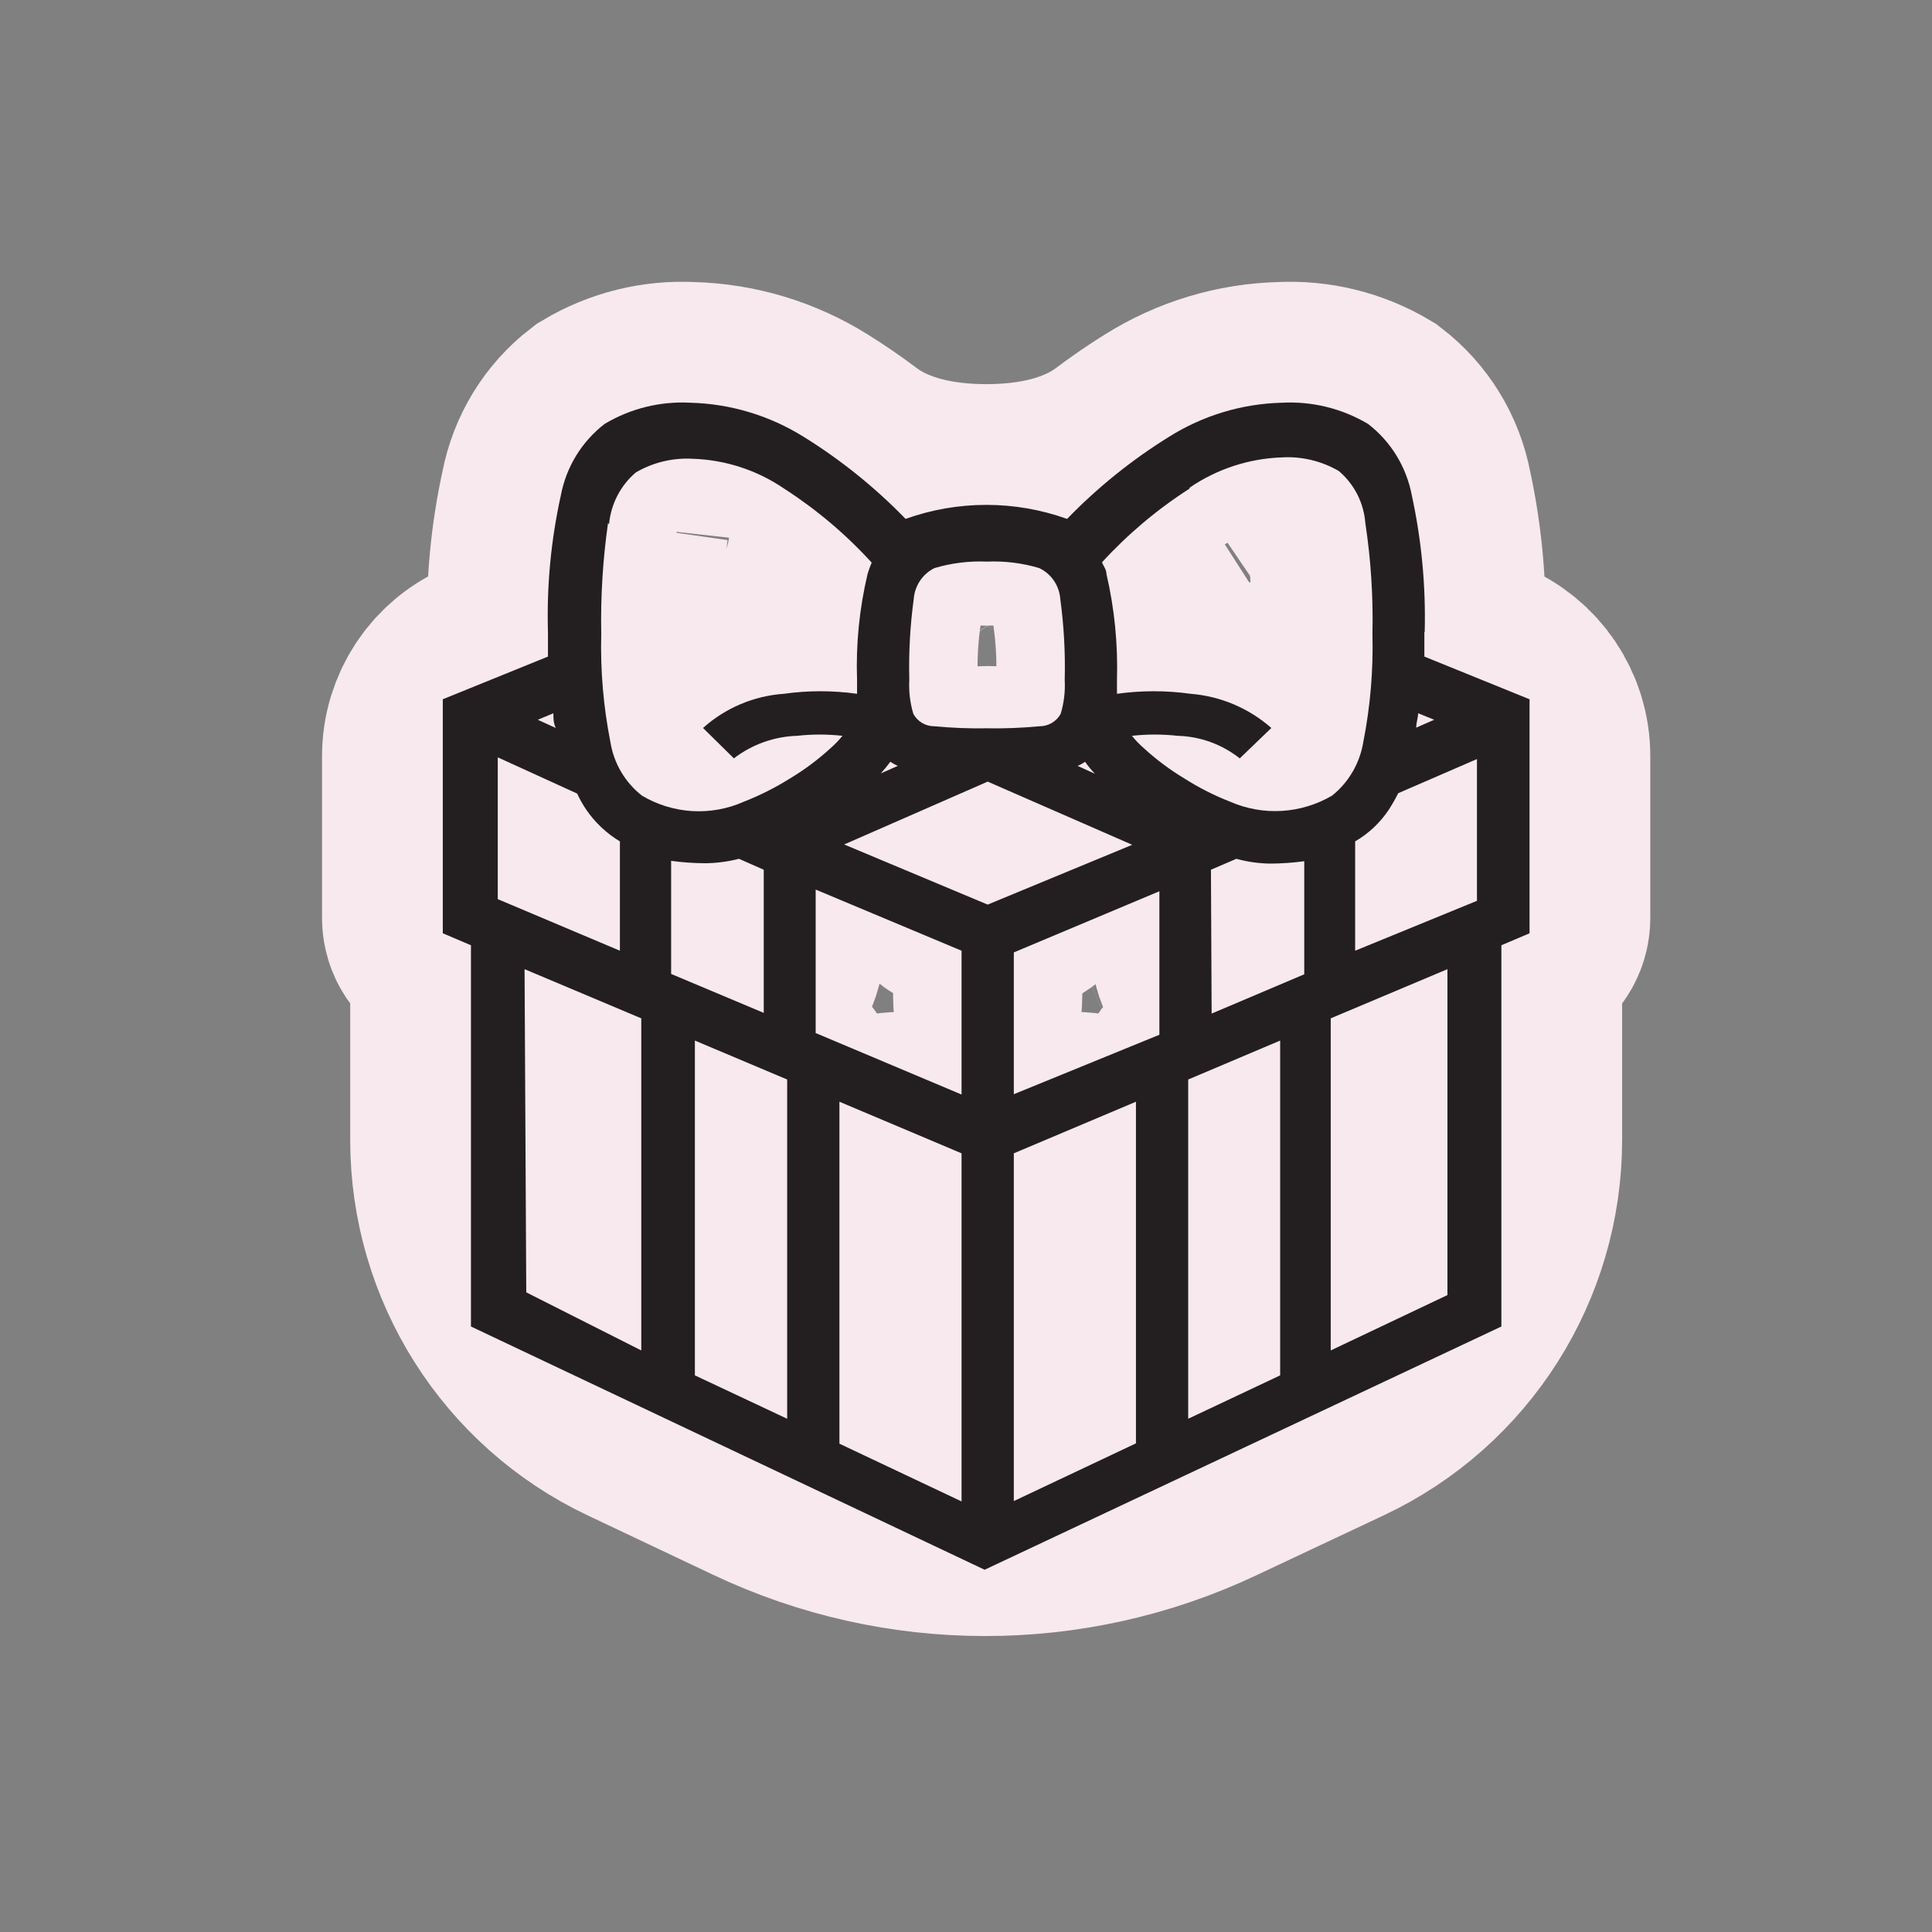
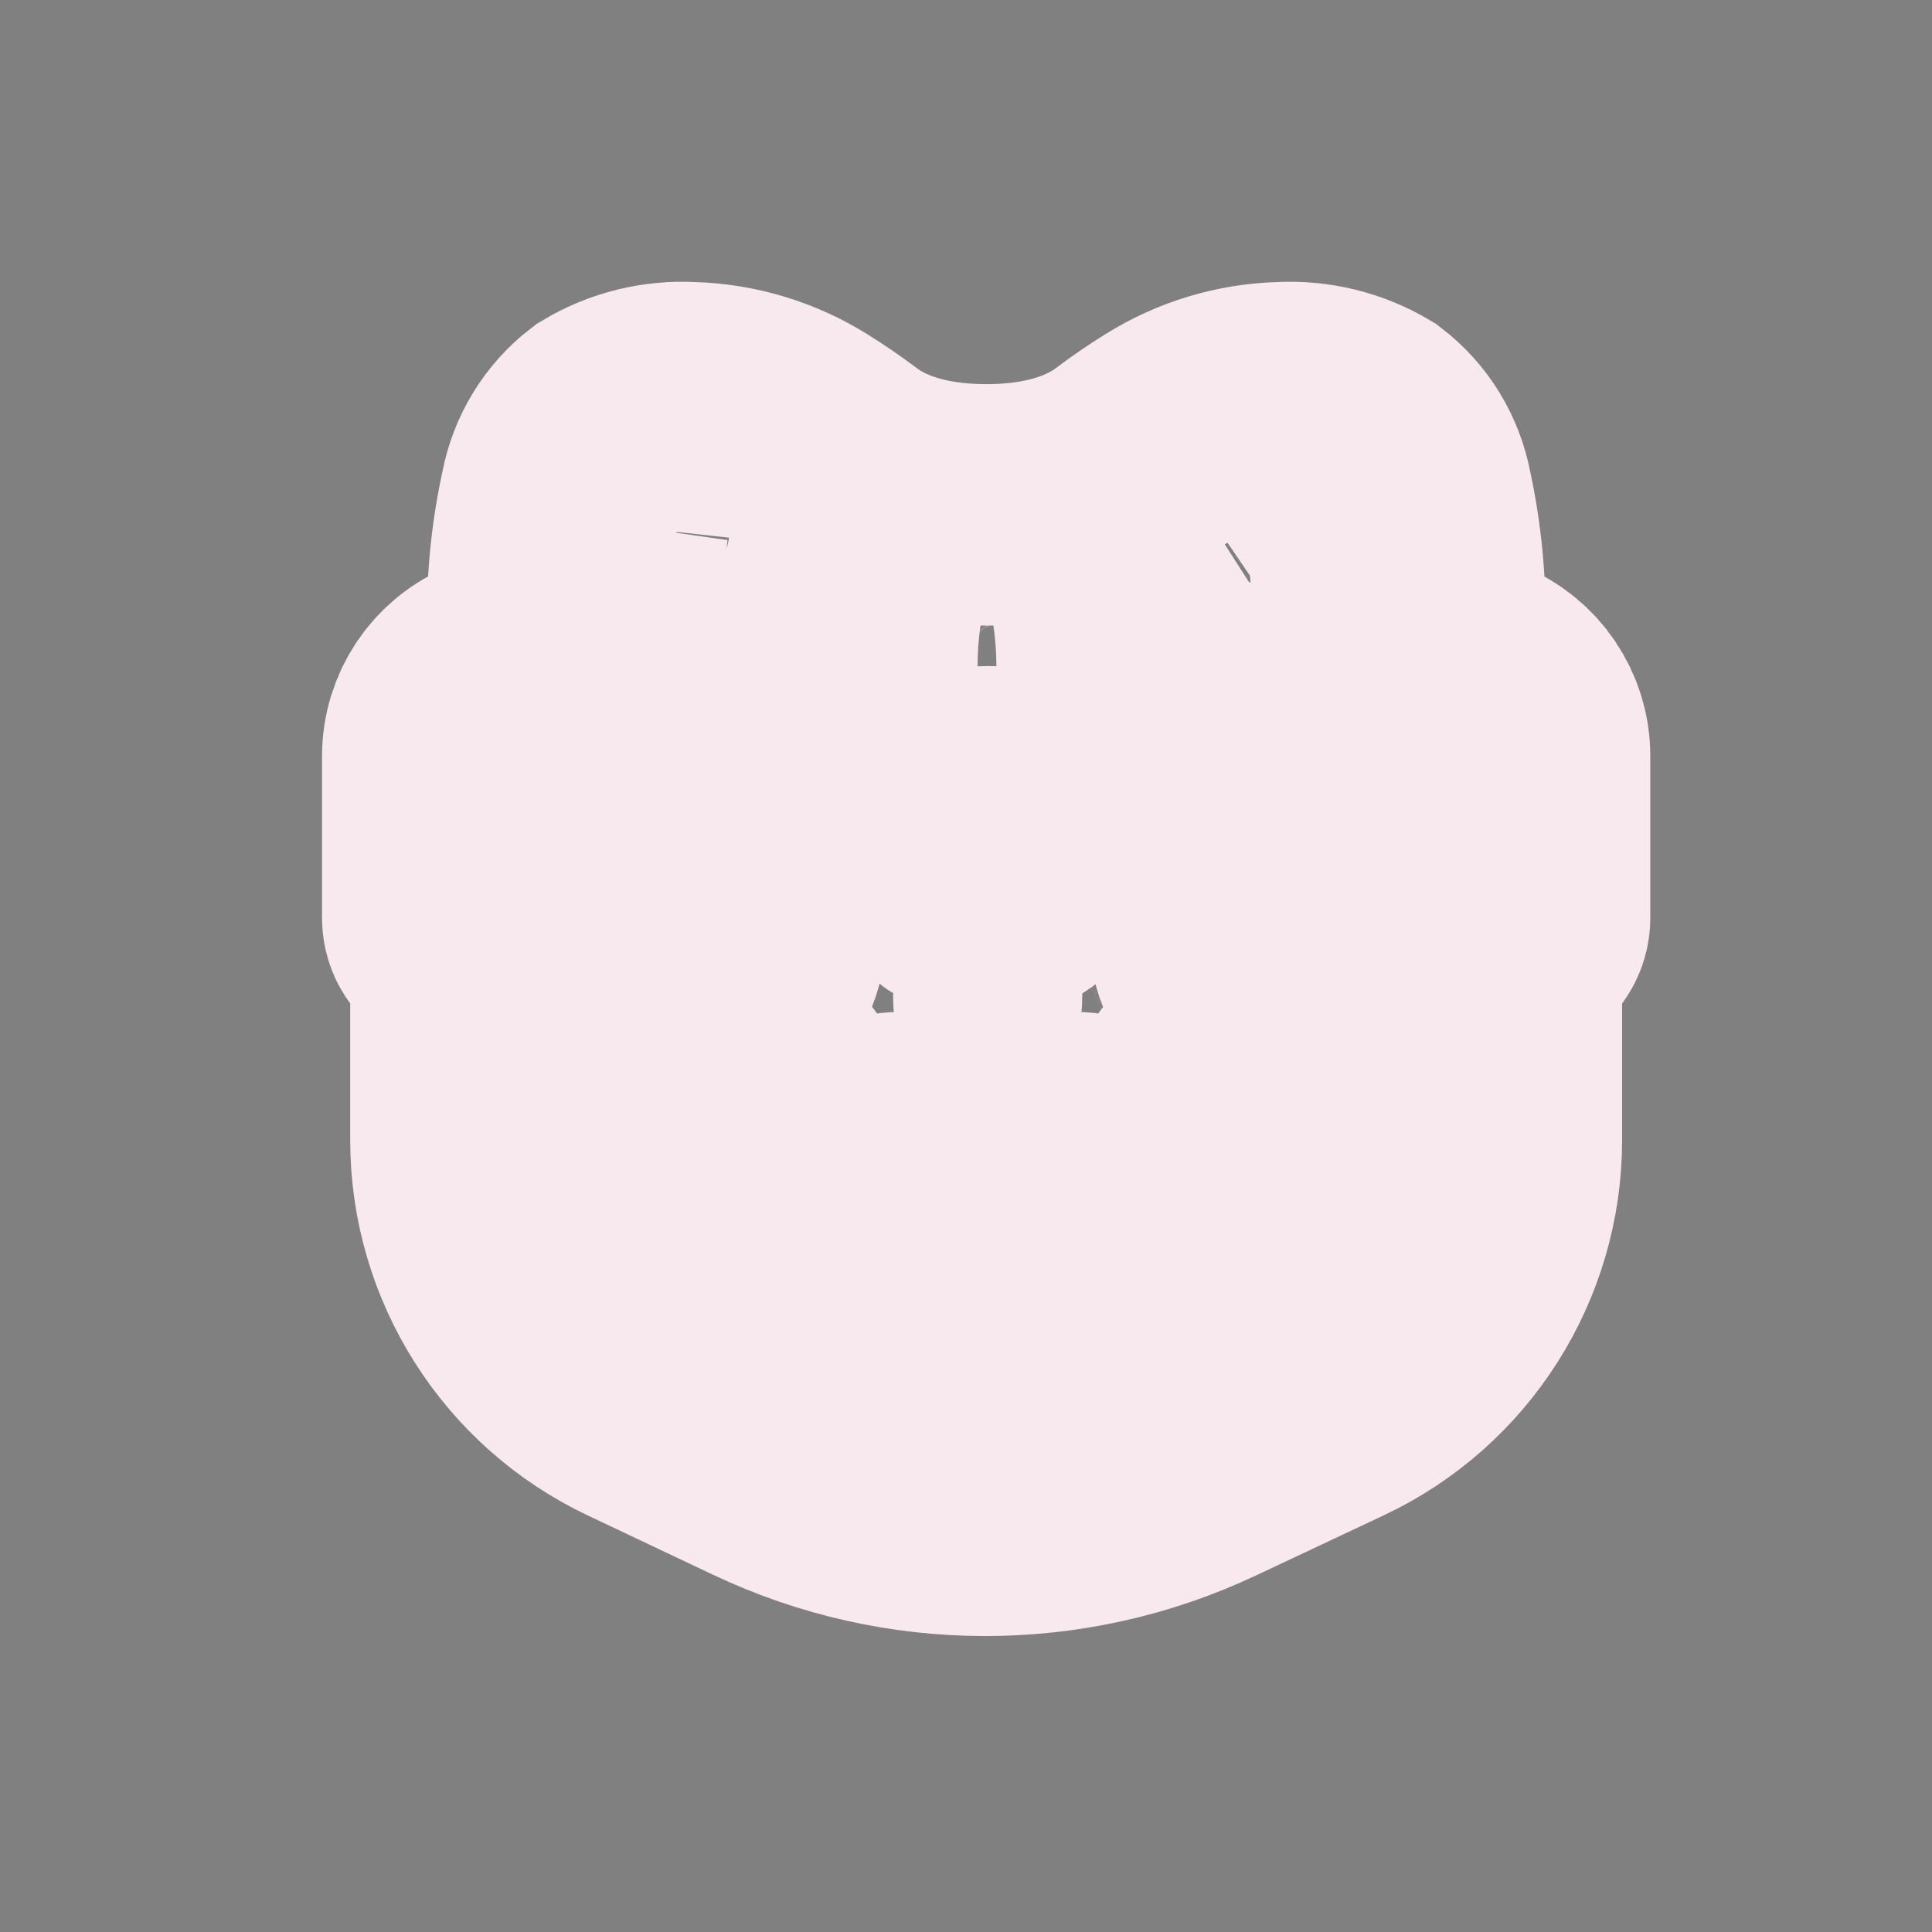
<svg xmlns="http://www.w3.org/2000/svg" width="64" height="64" viewBox="0 0 64 64" fill="none">
  <rect x="0" y="0" width="64" height="64" fill="#808080" stroke="none" />
-   <path d="M47.195 20.935C47.234 19.414 47.091 17.894 46.768 16.408C46.59 15.467 46.074 14.625 45.318 14.043C44.456 13.531 43.463 13.287 42.463 13.341C41.138 13.374 39.845 13.765 38.72 14.473C38.264 14.757 37.82 15.061 37.391 15.384C36.065 16.386 34.335 16.725 32.674 16.725C31.012 16.725 29.282 16.386 27.956 15.384C27.527 15.061 27.084 14.757 26.627 14.473C25.497 13.767 24.202 13.376 22.873 13.341C21.877 13.286 20.887 13.53 20.029 14.043C19.273 14.625 18.757 15.467 18.579 16.408C18.251 17.893 18.107 19.414 18.152 20.935C18.152 21.427 17.854 21.871 17.397 22.056L16.41 22.457C15.357 22.885 14.668 23.908 14.668 25.044V30.41C14.668 30.717 14.852 30.994 15.134 31.114C15.417 31.235 15.601 31.512 15.601 31.819V37.768C15.601 41.539 17.773 44.971 21.181 46.585L25.347 48.557C29.95 50.737 35.287 50.743 39.895 48.574L44.142 46.575C47.556 44.968 49.735 41.534 49.735 37.761V31.819C49.735 31.512 49.919 31.235 50.202 31.114C50.484 30.994 50.668 30.717 50.668 30.41V25.044C50.668 23.908 49.979 22.885 48.926 22.457L47.939 22.056C47.482 21.871 47.184 21.427 47.184 20.935M47.309 30.503C46.155 30.976 44.891 30.128 44.891 28.881C44.891 28.256 45.251 27.702 45.675 27.243C45.799 27.108 45.913 26.963 46.015 26.808C46.027 26.79 46.039 26.77 46.051 26.751C46.238 26.453 46.495 26.2 46.819 26.059C47.814 25.627 48.926 26.357 48.926 27.442V28.487C48.926 29.306 48.431 30.044 47.673 30.354L47.309 30.503ZM17.725 30.307C16.976 29.99 16.489 29.256 16.489 28.443V27.424C16.489 26.331 17.619 25.604 18.614 26.057C18.94 26.206 19.192 26.473 19.388 26.773C19.395 26.785 19.403 26.797 19.411 26.808C19.518 26.966 19.637 27.115 19.767 27.254C20.188 27.701 20.535 28.248 20.535 28.861C20.535 30.111 19.261 30.956 18.11 30.469L17.725 30.307ZM28.361 34.786C27.549 34.444 27.02 33.648 27.02 32.765C27.02 31.198 28.616 30.137 30.061 30.743L30.507 30.93C31.323 31.271 31.853 32.069 31.853 32.953C31.853 34.522 30.253 35.584 28.807 34.974L28.361 34.786ZM31.968 26.221C32.446 26.011 32.991 26.011 33.47 26.22C34.983 26.882 34.965 29.037 33.439 29.668C32.978 29.859 32.459 29.857 31.999 29.664C30.48 29.028 30.46 26.881 31.968 26.221ZM33.584 33C33.584 32.121 34.111 31.329 34.92 30.989L35.376 30.797C36.815 30.193 38.406 31.25 38.406 32.811C38.406 33.698 37.869 34.497 37.048 34.832L36.59 35.019C35.155 35.605 33.584 34.55 33.584 33ZM40.117 29.412C40.115 29.048 40.331 28.718 40.666 28.575C40.854 28.494 41.064 28.482 41.266 28.522C41.534 28.576 41.807 28.604 42.081 28.608C42.677 28.605 43.205 29.06 43.205 29.656V31.255C43.205 31.873 42.835 32.431 42.267 32.673C41.254 33.102 40.131 32.362 40.126 31.262L40.117 29.412ZM35.875 25.28C35.914 25.257 35.965 25.266 35.993 25.302C36.047 25.376 35.957 25.489 35.874 25.451C35.807 25.421 35.806 25.322 35.869 25.284C35.871 25.283 35.873 25.282 35.875 25.28ZM29.443 25.302C29.471 25.265 29.524 25.256 29.564 25.28C29.629 25.319 29.628 25.421 29.559 25.451C29.472 25.49 29.386 25.377 29.443 25.302ZM24.764 28.575C25.09 28.719 25.3 29.041 25.3 29.398V31.244C25.3 32.341 24.183 33.083 23.172 32.658C22.602 32.419 22.232 31.861 22.232 31.244V29.645C22.232 29.048 22.759 28.592 23.356 28.596C23.632 28.594 23.906 28.567 24.177 28.516C24.375 28.479 24.58 28.494 24.764 28.575ZM25.142 35.366C25.708 35.605 26.076 36.16 26.076 36.774V44.59C26.076 45.711 24.911 46.45 23.897 45.974C23.361 45.722 23.019 45.183 23.019 44.59V36.774C23.019 35.681 24.134 34.941 25.142 35.366ZM27.807 39.546C27.807 38.099 29.283 37.119 30.617 37.683C31.366 37.999 31.853 38.733 31.853 39.546V46.543C31.853 48.027 30.308 49.006 28.965 48.372C28.258 48.037 27.807 47.325 27.807 46.543V39.546ZM33.584 39.546C33.584 38.733 34.071 37.999 34.82 37.683C36.154 37.119 37.63 38.099 37.63 39.546V46.531C37.63 47.314 37.179 48.026 36.472 48.361C35.13 48.995 33.584 48.016 33.584 46.531V39.546ZM39.361 36.769C39.361 36.157 39.727 35.605 40.29 35.367C41.294 34.941 42.407 35.678 42.407 36.769V44.595C42.407 45.185 42.067 45.721 41.534 45.973C40.524 46.449 39.361 45.712 39.361 44.595V36.769ZM39.417 16.148C40.319 15.534 41.375 15.189 42.463 15.152C42.792 15.133 43.119 15.162 43.436 15.237C44.077 15.39 44.662 15.789 44.962 16.376C45.112 16.671 45.203 16.994 45.228 17.325C45.413 18.541 45.492 19.772 45.464 21.003C45.495 22.202 45.394 23.402 45.161 24.579C45.142 24.695 45.116 24.808 45.084 24.92C44.76 26.041 43.63 26.792 42.465 26.862C41.879 26.898 41.293 26.794 40.755 26.559C40.225 26.353 39.717 26.095 39.237 25.79C38.756 25.5 38.304 25.163 37.889 24.783C37.704 24.622 37.816 24.343 38.061 24.335C38.378 24.326 38.697 24.34 39.013 24.375C39.544 24.39 40.062 24.526 40.528 24.77C40.856 24.942 41.268 24.93 41.535 24.674C41.847 24.373 41.837 23.864 41.467 23.639C40.854 23.266 40.161 23.04 39.44 22.983C38.784 22.892 38.12 22.874 37.462 22.931C37.218 22.952 37.001 22.764 37.001 22.519C37.036 21.362 36.924 20.204 36.667 19.075C36.657 19.032 36.654 18.986 36.645 18.943C36.602 18.733 36.596 18.526 36.745 18.371C37.54 17.544 38.429 16.812 39.395 16.193M30.475 19.241C30.713 18.883 31.159 18.744 31.583 18.673C31.95 18.611 32.323 18.587 32.696 18.604C33.064 18.587 33.432 18.61 33.794 18.671C34.221 18.743 34.671 18.88 34.914 19.238C35.036 19.419 35.109 19.63 35.124 19.848C35.244 20.733 35.293 21.626 35.27 22.519C35.283 22.76 35.27 23.001 35.231 23.238C35.185 23.516 35.085 23.808 34.841 23.95C34.719 24.021 34.58 24.059 34.438 24.058C33.859 24.113 33.278 24.136 32.696 24.126C32.111 24.136 31.526 24.113 30.943 24.058C30.803 24.058 30.665 24.02 30.545 23.948C30.306 23.806 30.208 23.518 30.162 23.243C30.122 23.005 30.109 22.762 30.122 22.519C30.099 21.626 30.148 20.733 30.268 19.848C30.283 19.631 30.355 19.422 30.475 19.241ZM20.175 17.37C20.176 17.361 20.177 17.352 20.178 17.343C20.306 16.046 21.639 15.125 22.94 15.197C24.029 15.231 25.085 15.576 25.986 16.193C26.939 16.807 27.817 17.53 28.603 18.348C28.771 18.522 28.809 18.779 28.74 19.011C28.468 20.159 28.35 21.339 28.391 22.519C28.391 22.764 28.175 22.952 27.93 22.931C27.275 22.874 26.616 22.892 25.964 22.983C25.236 23.034 24.535 23.262 23.921 23.642C23.557 23.868 23.547 24.369 23.852 24.669C24.115 24.929 24.527 24.946 24.856 24.776C25.333 24.53 25.861 24.392 26.402 24.375C26.714 24.34 27.029 24.327 27.343 24.335C27.588 24.342 27.7 24.622 27.515 24.783C27.1 25.163 26.648 25.5 26.166 25.79C25.681 26.093 25.169 26.351 24.637 26.559C24.1 26.798 23.513 26.903 22.927 26.868C22.341 26.832 21.771 26.657 21.265 26.356C20.706 25.919 20.332 25.283 20.22 24.579C19.987 23.402 19.886 22.202 19.917 21.003C19.893 19.773 19.968 18.543 20.142 17.325M18.335 23.802C18.342 23.91 18.214 24.025 18.115 23.98L18.082 23.965C17.981 23.919 17.983 23.773 18.086 23.73L18.172 23.695C18.248 23.663 18.331 23.719 18.335 23.802ZM17.392 35.023C17.385 33.641 18.792 32.701 20.065 33.238C20.779 33.539 21.243 34.238 21.243 35.012V41.633C21.243 43.055 19.744 43.978 18.475 43.337C17.835 43.014 17.43 42.36 17.427 41.644L17.392 35.023ZM47.948 41.678C47.948 42.425 47.518 43.105 46.843 43.425C45.56 44.033 44.082 43.098 44.082 41.678V35.017C44.082 34.24 44.547 33.538 45.264 33.236C46.538 32.699 47.948 33.635 47.948 35.017V41.678ZM47.176 23.707C47.3 23.758 47.303 23.934 47.179 23.988L47.145 24.002C47.036 24.05 46.923 23.97 46.946 23.853C46.947 23.847 46.948 23.841 46.95 23.835C46.969 23.734 47.08 23.668 47.176 23.707Z" fill="#F7E9EE" />
+   <path d="M47.195 20.935C47.234 19.414 47.091 17.894 46.768 16.408C46.59 15.467 46.074 14.625 45.318 14.043C44.456 13.531 43.463 13.287 42.463 13.341C41.138 13.374 39.845 13.765 38.72 14.473C38.264 14.757 37.82 15.061 37.391 15.384C36.065 16.386 34.335 16.725 32.674 16.725C31.012 16.725 29.282 16.386 27.956 15.384C27.527 15.061 27.084 14.757 26.627 14.473C25.497 13.767 24.202 13.376 22.873 13.341C21.877 13.286 20.887 13.53 20.029 14.043C19.273 14.625 18.757 15.467 18.579 16.408C18.251 17.893 18.107 19.414 18.152 20.935C18.152 21.427 17.854 21.871 17.397 22.056L16.41 22.457C15.357 22.885 14.668 23.908 14.668 25.044V30.41C14.668 30.717 14.852 30.994 15.134 31.114C15.417 31.235 15.601 31.512 15.601 31.819V37.768C15.601 41.539 17.773 44.971 21.181 46.585L25.347 48.557C29.95 50.737 35.287 50.743 39.895 48.574L44.142 46.575C47.556 44.968 49.735 41.534 49.735 37.761V31.819C49.735 31.512 49.919 31.235 50.202 31.114C50.484 30.994 50.668 30.717 50.668 30.41V25.044C50.668 23.908 49.979 22.885 48.926 22.457L47.939 22.056C47.482 21.871 47.184 21.427 47.184 20.935M47.309 30.503C46.155 30.976 44.891 30.128 44.891 28.881C44.891 28.256 45.251 27.702 45.675 27.243C45.799 27.108 45.913 26.963 46.015 26.808C46.027 26.79 46.039 26.77 46.051 26.751C46.238 26.453 46.495 26.2 46.819 26.059C47.814 25.627 48.926 26.357 48.926 27.442V28.487C48.926 29.306 48.431 30.044 47.673 30.354L47.309 30.503ZM17.725 30.307C16.976 29.99 16.489 29.256 16.489 28.443V27.424C16.489 26.331 17.619 25.604 18.614 26.057C18.94 26.206 19.192 26.473 19.388 26.773C19.395 26.785 19.403 26.797 19.411 26.808C19.518 26.966 19.637 27.115 19.767 27.254C20.188 27.701 20.535 28.248 20.535 28.861C20.535 30.111 19.261 30.956 18.11 30.469L17.725 30.307ZM28.361 34.786C27.549 34.444 27.02 33.648 27.02 32.765C27.02 31.198 28.616 30.137 30.061 30.743L30.507 30.93C31.323 31.271 31.853 32.069 31.853 32.953C31.853 34.522 30.253 35.584 28.807 34.974L28.361 34.786ZM31.968 26.221C32.446 26.011 32.991 26.011 33.47 26.22C34.983 26.882 34.965 29.037 33.439 29.668C32.978 29.859 32.459 29.857 31.999 29.664C30.48 29.028 30.46 26.881 31.968 26.221ZM33.584 33C33.584 32.121 34.111 31.329 34.92 30.989L35.376 30.797C36.815 30.193 38.406 31.25 38.406 32.811C38.406 33.698 37.869 34.497 37.048 34.832L36.59 35.019C35.155 35.605 33.584 34.55 33.584 33ZM40.117 29.412C40.115 29.048 40.331 28.718 40.666 28.575C40.854 28.494 41.064 28.482 41.266 28.522C41.534 28.576 41.807 28.604 42.081 28.608C42.677 28.605 43.205 29.06 43.205 29.656V31.255C43.205 31.873 42.835 32.431 42.267 32.673C41.254 33.102 40.131 32.362 40.126 31.262L40.117 29.412ZM35.875 25.28C35.914 25.257 35.965 25.266 35.993 25.302C36.047 25.376 35.957 25.489 35.874 25.451C35.807 25.421 35.806 25.322 35.869 25.284C35.871 25.283 35.873 25.282 35.875 25.28ZM29.443 25.302C29.471 25.265 29.524 25.256 29.564 25.28C29.629 25.319 29.628 25.421 29.559 25.451C29.472 25.49 29.386 25.377 29.443 25.302ZM24.764 28.575C25.09 28.719 25.3 29.041 25.3 29.398V31.244C25.3 32.341 24.183 33.083 23.172 32.658C22.602 32.419 22.232 31.861 22.232 31.244V29.645C22.232 29.048 22.759 28.592 23.356 28.596C23.632 28.594 23.906 28.567 24.177 28.516C24.375 28.479 24.58 28.494 24.764 28.575ZM25.142 35.366C25.708 35.605 26.076 36.16 26.076 36.774V44.59C26.076 45.711 24.911 46.45 23.897 45.974C23.361 45.722 23.019 45.183 23.019 44.59V36.774C23.019 35.681 24.134 34.941 25.142 35.366ZM27.807 39.546C27.807 38.099 29.283 37.119 30.617 37.683C31.366 37.999 31.853 38.733 31.853 39.546V46.543C31.853 48.027 30.308 49.006 28.965 48.372C28.258 48.037 27.807 47.325 27.807 46.543V39.546ZC33.584 38.733 34.071 37.999 34.82 37.683C36.154 37.119 37.63 38.099 37.63 39.546V46.531C37.63 47.314 37.179 48.026 36.472 48.361C35.13 48.995 33.584 48.016 33.584 46.531V39.546ZM39.361 36.769C39.361 36.157 39.727 35.605 40.29 35.367C41.294 34.941 42.407 35.678 42.407 36.769V44.595C42.407 45.185 42.067 45.721 41.534 45.973C40.524 46.449 39.361 45.712 39.361 44.595V36.769ZM39.417 16.148C40.319 15.534 41.375 15.189 42.463 15.152C42.792 15.133 43.119 15.162 43.436 15.237C44.077 15.39 44.662 15.789 44.962 16.376C45.112 16.671 45.203 16.994 45.228 17.325C45.413 18.541 45.492 19.772 45.464 21.003C45.495 22.202 45.394 23.402 45.161 24.579C45.142 24.695 45.116 24.808 45.084 24.92C44.76 26.041 43.63 26.792 42.465 26.862C41.879 26.898 41.293 26.794 40.755 26.559C40.225 26.353 39.717 26.095 39.237 25.79C38.756 25.5 38.304 25.163 37.889 24.783C37.704 24.622 37.816 24.343 38.061 24.335C38.378 24.326 38.697 24.34 39.013 24.375C39.544 24.39 40.062 24.526 40.528 24.77C40.856 24.942 41.268 24.93 41.535 24.674C41.847 24.373 41.837 23.864 41.467 23.639C40.854 23.266 40.161 23.04 39.44 22.983C38.784 22.892 38.12 22.874 37.462 22.931C37.218 22.952 37.001 22.764 37.001 22.519C37.036 21.362 36.924 20.204 36.667 19.075C36.657 19.032 36.654 18.986 36.645 18.943C36.602 18.733 36.596 18.526 36.745 18.371C37.54 17.544 38.429 16.812 39.395 16.193M30.475 19.241C30.713 18.883 31.159 18.744 31.583 18.673C31.95 18.611 32.323 18.587 32.696 18.604C33.064 18.587 33.432 18.61 33.794 18.671C34.221 18.743 34.671 18.88 34.914 19.238C35.036 19.419 35.109 19.63 35.124 19.848C35.244 20.733 35.293 21.626 35.27 22.519C35.283 22.76 35.27 23.001 35.231 23.238C35.185 23.516 35.085 23.808 34.841 23.95C34.719 24.021 34.58 24.059 34.438 24.058C33.859 24.113 33.278 24.136 32.696 24.126C32.111 24.136 31.526 24.113 30.943 24.058C30.803 24.058 30.665 24.02 30.545 23.948C30.306 23.806 30.208 23.518 30.162 23.243C30.122 23.005 30.109 22.762 30.122 22.519C30.099 21.626 30.148 20.733 30.268 19.848C30.283 19.631 30.355 19.422 30.475 19.241ZM20.175 17.37C20.176 17.361 20.177 17.352 20.178 17.343C20.306 16.046 21.639 15.125 22.94 15.197C24.029 15.231 25.085 15.576 25.986 16.193C26.939 16.807 27.817 17.53 28.603 18.348C28.771 18.522 28.809 18.779 28.74 19.011C28.468 20.159 28.35 21.339 28.391 22.519C28.391 22.764 28.175 22.952 27.93 22.931C27.275 22.874 26.616 22.892 25.964 22.983C25.236 23.034 24.535 23.262 23.921 23.642C23.557 23.868 23.547 24.369 23.852 24.669C24.115 24.929 24.527 24.946 24.856 24.776C25.333 24.53 25.861 24.392 26.402 24.375C26.714 24.34 27.029 24.327 27.343 24.335C27.588 24.342 27.7 24.622 27.515 24.783C27.1 25.163 26.648 25.5 26.166 25.79C25.681 26.093 25.169 26.351 24.637 26.559C24.1 26.798 23.513 26.903 22.927 26.868C22.341 26.832 21.771 26.657 21.265 26.356C20.706 25.919 20.332 25.283 20.22 24.579C19.987 23.402 19.886 22.202 19.917 21.003C19.893 19.773 19.968 18.543 20.142 17.325M18.335 23.802C18.342 23.91 18.214 24.025 18.115 23.98L18.082 23.965C17.981 23.919 17.983 23.773 18.086 23.73L18.172 23.695C18.248 23.663 18.331 23.719 18.335 23.802ZM17.392 35.023C17.385 33.641 18.792 32.701 20.065 33.238C20.779 33.539 21.243 34.238 21.243 35.012V41.633C21.243 43.055 19.744 43.978 18.475 43.337C17.835 43.014 17.43 42.36 17.427 41.644L17.392 35.023ZM47.948 41.678C47.948 42.425 47.518 43.105 46.843 43.425C45.56 44.033 44.082 43.098 44.082 41.678V35.017C44.082 34.24 44.547 33.538 45.264 33.236C46.538 32.699 47.948 33.635 47.948 35.017V41.678ZM47.176 23.707C47.3 23.758 47.303 23.934 47.179 23.988L47.145 24.002C47.036 24.05 46.923 23.97 46.946 23.853C46.947 23.847 46.948 23.841 46.95 23.835C46.969 23.734 47.08 23.668 47.176 23.707Z" fill="#F7E9EE" />
  <path d="M47.195 20.935C47.234 19.414 47.091 17.894 46.768 16.408C46.59 15.467 46.074 14.625 45.318 14.043C44.456 13.531 43.463 13.287 42.463 13.341C41.138 13.374 39.845 13.765 38.72 14.473C38.264 14.757 37.82 15.061 37.391 15.384C36.065 16.386 34.335 16.725 32.674 16.725V16.725C31.012 16.725 29.282 16.386 27.956 15.384C27.527 15.061 27.084 14.757 26.627 14.473C25.497 13.767 24.202 13.376 22.873 13.341C21.877 13.286 20.887 13.53 20.029 14.043C19.273 14.625 18.757 15.467 18.579 16.408C18.251 17.893 18.107 19.414 18.152 20.935V20.935C18.152 21.427 17.854 21.871 17.397 22.056L16.41 22.457C15.357 22.885 14.668 23.908 14.668 25.044V30.41C14.668 30.717 14.852 30.994 15.134 31.114V31.114C15.417 31.235 15.601 31.512 15.601 31.819V37.768C15.601 41.539 17.773 44.971 21.181 46.585L25.347 48.557C29.95 50.737 35.287 50.743 39.895 48.574L44.142 46.575C47.556 44.968 49.735 41.534 49.735 37.761V31.819C49.735 31.512 49.919 31.235 50.202 31.114V31.114C50.484 30.994 50.668 30.717 50.668 30.41V25.044C50.668 23.908 49.979 22.885 48.926 22.457L47.939 22.056C47.482 21.871 47.184 21.427 47.184 20.935V20.935M39.417 16.148C40.319 15.534 41.375 15.189 42.463 15.152C42.792 15.133 43.119 15.162 43.436 15.237C44.077 15.39 44.662 15.789 44.962 16.376V16.376C45.112 16.671 45.203 16.994 45.228 17.325C45.413 18.541 45.492 19.772 45.464 21.003C45.495 22.202 45.394 23.402 45.161 24.579C45.142 24.695 45.116 24.808 45.084 24.92C44.76 26.041 43.63 26.792 42.465 26.862V26.862C41.879 26.898 41.293 26.794 40.755 26.559C40.225 26.353 39.717 26.095 39.237 25.79C38.756 25.5 38.304 25.163 37.889 24.783V24.783C37.704 24.622 37.816 24.343 38.061 24.335C38.378 24.326 38.697 24.34 39.013 24.375C39.544 24.39 40.062 24.526 40.528 24.77C40.856 24.942 41.268 24.93 41.535 24.674V24.674C41.847 24.373 41.837 23.864 41.467 23.639C40.854 23.266 40.161 23.04 39.44 22.983C38.784 22.892 38.12 22.874 37.462 22.931C37.218 22.952 37.001 22.764 37.001 22.519V22.519C37.036 21.362 36.924 20.204 36.667 19.075C36.657 19.032 36.654 18.986 36.645 18.943V18.943C36.602 18.733 36.596 18.526 36.745 18.371C37.54 17.544 38.429 16.812 39.395 16.193M20.175 17.37C20.176 17.361 20.177 17.352 20.178 17.343C20.306 16.046 21.639 15.125 22.94 15.197V15.197C24.029 15.231 25.085 15.576 25.986 16.193C26.939 16.807 27.817 17.53 28.603 18.348C28.771 18.522 28.809 18.779 28.74 19.011V19.011C28.468 20.159 28.35 21.339 28.391 22.519V22.519C28.391 22.764 28.175 22.952 27.93 22.931C27.275 22.874 26.616 22.892 25.964 22.983C25.236 23.034 24.535 23.262 23.921 23.642C23.557 23.868 23.547 24.369 23.852 24.669V24.669C24.115 24.929 24.527 24.946 24.856 24.776C25.333 24.53 25.861 24.392 26.402 24.375C26.714 24.34 27.029 24.327 27.343 24.335C27.588 24.342 27.7 24.622 27.515 24.783V24.783C27.1 25.163 26.648 25.5 26.166 25.79C25.681 26.093 25.169 26.351 24.637 26.559C24.1 26.798 23.513 26.903 22.927 26.868C22.341 26.832 21.771 26.657 21.265 26.356C20.706 25.919 20.332 25.283 20.22 24.579C19.987 23.402 19.886 22.202 19.917 21.003C19.893 19.773 19.968 18.543 20.142 17.325M46.015 26.808C45.913 26.963 45.799 27.108 45.675 27.243C45.251 27.702 44.891 28.256 44.891 28.881V28.881C44.891 30.128 46.155 30.976 47.309 30.503L47.673 30.354C48.431 30.044 48.926 29.306 48.926 28.487V27.442C48.926 26.357 47.814 25.627 46.819 26.059V26.059C46.495 26.2 46.238 26.453 46.051 26.751C46.039 26.77 46.027 26.79 46.015 26.808ZM19.411 26.808C19.403 26.797 19.395 26.785 19.388 26.773C19.192 26.473 18.94 26.206 18.614 26.057V26.057C17.619 25.604 16.489 26.331 16.489 27.424V28.443C16.489 29.256 16.976 29.99 17.725 30.307L18.11 30.469C19.261 30.956 20.535 30.111 20.535 28.861V28.861C20.535 28.248 20.188 27.701 19.767 27.254C19.637 27.115 19.518 26.966 19.411 26.808ZM42.081 28.608C41.807 28.604 41.534 28.576 41.266 28.522C41.064 28.482 40.854 28.494 40.666 28.575V28.575C40.331 28.718 40.115 29.048 40.117 29.412L40.126 31.262C40.131 32.362 41.254 33.102 42.267 32.673V32.673C42.835 32.431 43.205 31.873 43.205 31.255V29.656C43.205 29.06 42.677 28.605 42.081 28.608V28.608ZM23.356 28.596V28.596C22.759 28.592 22.232 29.048 22.232 29.645V31.244C22.232 31.861 22.602 32.419 23.172 32.658V32.658C24.183 33.083 25.3 32.341 25.3 31.244V29.398C25.3 29.041 25.09 28.719 24.764 28.575V28.575C24.58 28.494 24.375 28.479 24.177 28.516C23.906 28.567 23.632 28.594 23.356 28.596ZM32.696 18.604C32.323 18.587 31.95 18.611 31.583 18.673C31.159 18.744 30.713 18.883 30.475 19.241V19.241C30.355 19.422 30.283 19.631 30.268 19.848C30.148 20.733 30.099 21.626 30.122 22.519C30.109 22.762 30.122 23.005 30.162 23.243C30.208 23.518 30.306 23.806 30.545 23.948V23.948C30.665 24.02 30.803 24.058 30.943 24.058C31.526 24.113 32.111 24.136 32.696 24.126C33.278 24.136 33.859 24.113 34.438 24.058C34.58 24.059 34.719 24.021 34.841 23.95V23.95C35.085 23.808 35.185 23.516 35.231 23.238C35.27 23.001 35.283 22.76 35.27 22.519C35.293 21.626 35.244 20.733 35.124 19.848C35.109 19.63 35.036 19.419 34.914 19.238V19.238C34.671 18.88 34.221 18.743 33.794 18.671C33.432 18.61 33.064 18.587 32.696 18.604ZM46.95 23.835C46.948 23.841 46.947 23.847 46.946 23.853C46.923 23.97 47.036 24.05 47.145 24.002L47.179 23.988C47.303 23.934 47.3 23.758 47.176 23.707V23.707C47.08 23.668 46.969 23.734 46.95 23.835ZM18.475 43.337V43.337C19.744 43.978 21.243 43.055 21.243 41.633V35.012C21.243 34.238 20.779 33.539 20.065 33.238V33.238C18.792 32.701 17.385 33.641 17.392 35.023L17.427 41.644C17.43 42.36 17.835 43.014 18.475 43.337ZM41.534 45.973V45.973C42.067 45.721 42.407 45.185 42.407 44.595V36.769C42.407 35.678 41.294 34.941 40.29 35.367V35.367C39.727 35.605 39.361 36.157 39.361 36.769V44.595C39.361 45.712 40.524 46.449 41.534 45.973ZM36.472 48.361V48.361C37.179 48.026 37.63 47.314 37.63 46.531V39.546C37.63 38.099 36.154 37.119 34.82 37.683V37.683C34.071 37.999 33.584 38.733 33.584 39.546V46.531C33.584 48.016 35.13 48.995 36.472 48.361ZM28.965 48.372V48.372C30.308 49.006 31.853 48.027 31.853 46.543V39.546C31.853 38.733 31.366 37.999 30.617 37.683V37.683C29.283 37.119 27.807 38.099 27.807 39.546V46.543C27.807 47.325 28.258 48.037 28.965 48.372ZM23.019 36.774V44.59C23.019 45.183 23.361 45.722 23.897 45.974V45.974C24.911 46.45 26.076 45.711 26.076 44.59V36.774C26.076 36.16 25.708 35.605 25.142 35.366V35.366C24.134 34.941 23.019 35.681 23.019 36.774ZM29.564 25.28V25.28C29.524 25.256 29.471 25.265 29.443 25.302V25.302C29.386 25.377 29.472 25.49 29.559 25.451V25.451C29.628 25.421 29.629 25.319 29.564 25.28ZM35.874 25.451V25.451C35.957 25.489 36.047 25.376 35.993 25.302V25.302C35.965 25.266 35.914 25.257 35.875 25.28C35.873 25.282 35.871 25.283 35.869 25.284C35.806 25.322 35.807 25.421 35.874 25.451ZM45.264 33.236V33.236C44.547 33.538 44.082 34.24 44.082 35.017V41.678C44.082 43.098 45.56 44.033 46.843 43.425V43.425C47.518 43.105 47.948 42.425 47.948 41.678V35.017C47.948 33.635 46.538 32.699 45.264 33.236ZM36.59 35.019L37.048 34.832C37.869 34.497 38.406 33.698 38.406 32.811V32.811C38.406 31.25 36.815 30.193 35.376 30.797L34.92 30.989C34.111 31.329 33.584 32.121 33.584 33V33C33.584 34.55 35.155 35.605 36.59 35.019ZM18.172 23.695L18.086 23.73C17.983 23.773 17.981 23.919 18.082 23.965L18.115 23.98C18.214 24.025 18.342 23.91 18.335 23.802V23.802C18.331 23.719 18.248 23.663 18.172 23.695ZM31.999 29.664V29.664C32.459 29.857 32.978 29.859 33.439 29.668V29.668C34.965 29.037 34.983 26.882 33.47 26.22V26.22C32.991 26.011 32.446 26.011 31.968 26.221V26.221C30.46 26.881 30.48 29.028 31.999 29.664ZM31.853 32.953V32.953C31.853 32.069 31.323 31.271 30.507 30.93L30.061 30.743C28.616 30.137 27.02 31.198 27.02 32.765V32.765C27.02 33.648 27.549 34.444 28.361 34.786L28.807 34.974C30.253 35.584 31.853 34.522 31.853 32.953Z" stroke="#F7E9EE" stroke-width="8" />
-   <path d="M47.195 20.935C47.234 19.414 47.091 17.894 46.768 16.408C46.59 15.467 46.074 14.625 45.318 14.043C44.456 13.531 43.463 13.287 42.463 13.341C41.138 13.374 39.845 13.765 38.72 14.473C37.491 15.236 36.358 16.148 35.349 17.189C33.618 16.57 31.729 16.57 29.999 17.189C28.989 16.148 27.857 15.236 26.627 14.473C25.497 13.767 24.202 13.376 22.873 13.341C21.877 13.286 20.887 13.53 20.029 14.043C19.273 14.625 18.757 15.467 18.579 16.408C18.251 17.893 18.107 19.414 18.152 20.935C18.152 21.218 18.152 21.489 18.152 21.75L14.668 23.164V30.916L15.601 31.313V43.942L32.617 52L49.735 43.942V31.313L50.668 30.916V23.164L47.184 21.75C47.184 21.489 47.184 21.218 47.184 20.935M44.891 31.494V27.872C45.342 27.61 45.727 27.246 46.015 26.808C46.125 26.636 46.226 26.459 46.318 26.276L48.926 25.145V29.841L44.891 31.494ZM16.489 29.785V25.088L19.119 26.288C19.203 26.469 19.3 26.643 19.411 26.808C19.704 27.241 20.088 27.604 20.535 27.872V31.494L16.489 29.785ZM27.02 34.221V29.468L31.853 31.494V36.258L27.02 34.221ZM32.718 25.892L37.507 27.985L32.718 29.966L27.964 27.974L32.718 25.892ZM33.584 31.55L38.406 29.524V34.278L33.584 36.247V31.55ZM40.114 28.811L40.957 28.449C41.324 28.55 41.701 28.603 42.081 28.608C42.457 28.606 42.832 28.579 43.205 28.529V32.275L40.137 33.576L40.114 28.811ZM35.944 25.235C36.043 25.375 36.152 25.508 36.27 25.631L35.697 25.371C35.784 25.335 35.867 25.289 35.944 25.235ZM29.493 25.235C29.572 25.287 29.654 25.333 29.74 25.371L29.178 25.62C29.29 25.497 29.395 25.369 29.493 25.235ZM25.3 28.811V33.553L22.232 32.263V28.517C22.605 28.567 22.98 28.594 23.356 28.596C23.735 28.593 24.113 28.543 24.48 28.449L25.3 28.811ZM26.076 35.76V46.998L23.019 45.561V34.47L26.076 35.76ZM27.807 36.496L31.853 38.205V49.737L27.807 47.824V36.496ZM33.584 38.205L37.63 36.496V47.813L33.584 49.725V38.205ZM39.361 35.76L42.407 34.47V45.561L39.361 46.998V35.76ZM39.417 16.148C40.319 15.534 41.375 15.189 42.463 15.152C43.123 15.113 43.78 15.271 44.351 15.604C44.604 15.818 44.811 16.081 44.962 16.376C45.112 16.671 45.203 16.994 45.228 17.325C45.413 18.541 45.492 19.772 45.464 21.003C45.495 22.202 45.394 23.402 45.161 24.579C45.048 25.28 44.679 25.914 44.127 26.356C43.62 26.653 43.05 26.827 42.465 26.862C41.879 26.898 41.293 26.794 40.755 26.559C40.225 26.353 39.717 26.095 39.237 25.79C38.756 25.5 38.304 25.163 37.889 24.783C37.746 24.658 37.615 24.522 37.495 24.375C37.999 24.319 38.508 24.319 39.013 24.375C39.76 24.395 40.481 24.657 41.069 25.122L42.115 24.115C41.367 23.458 40.429 23.061 39.44 22.983C38.631 22.87 37.81 22.87 37.001 22.983C37.001 22.836 37.001 22.678 37.001 22.519C37.036 21.34 36.919 20.16 36.652 19.011C36.652 18.864 36.551 18.751 36.506 18.626C37.361 17.693 38.332 16.875 39.395 16.193M30.954 18.819C31.519 18.651 32.108 18.578 32.696 18.604C33.281 18.578 33.866 18.651 34.427 18.819C34.623 18.912 34.791 19.057 34.914 19.238C35.036 19.419 35.109 19.63 35.124 19.848C35.244 20.733 35.293 21.626 35.27 22.519C35.291 22.901 35.246 23.285 35.135 23.651C35.065 23.775 34.964 23.878 34.841 23.95C34.719 24.021 34.58 24.059 34.438 24.058C33.859 24.113 33.278 24.136 32.696 24.126C32.111 24.136 31.526 24.113 30.943 24.058C30.803 24.058 30.665 24.02 30.545 23.948C30.424 23.877 30.325 23.774 30.257 23.651C30.146 23.285 30.101 22.901 30.122 22.519C30.099 21.626 30.148 20.733 30.268 19.848C30.283 19.631 30.355 19.422 30.475 19.241C30.595 19.061 30.76 18.915 30.954 18.819ZM20.175 17.37C20.235 16.701 20.554 16.083 21.063 15.65C21.632 15.318 22.284 15.161 22.94 15.197C24.029 15.231 25.085 15.576 25.986 16.193C27.05 16.879 28.021 17.7 28.875 18.637C28.823 18.759 28.778 18.884 28.74 19.011C28.468 20.159 28.35 21.339 28.391 22.519C28.391 22.678 28.391 22.836 28.391 22.983C27.586 22.87 26.769 22.87 25.964 22.983C24.972 23.052 24.032 23.45 23.289 24.115L24.311 25.122C24.914 24.66 25.645 24.398 26.402 24.375C26.902 24.319 27.408 24.319 27.908 24.375C27.789 24.522 27.657 24.658 27.515 24.783C27.1 25.163 26.648 25.5 26.166 25.79C25.681 26.093 25.169 26.351 24.637 26.559C24.1 26.798 23.513 26.903 22.927 26.868C22.341 26.832 21.771 26.657 21.265 26.356C20.706 25.919 20.332 25.283 20.22 24.579C19.987 23.402 19.886 22.202 19.917 21.003C19.893 19.773 19.968 18.543 20.142 17.325M18.411 24.115L17.815 23.843L18.332 23.628C18.332 23.798 18.332 23.956 18.411 24.115ZM17.377 32.105L21.243 33.734V44.735L17.433 42.811L17.377 32.105ZM47.948 42.901L44.082 44.735V33.734L47.948 32.105V42.901ZM47.51 23.843L46.914 24.104C46.914 23.945 46.97 23.787 46.981 23.628L47.51 23.843Z" fill="#231F20" />
</svg>